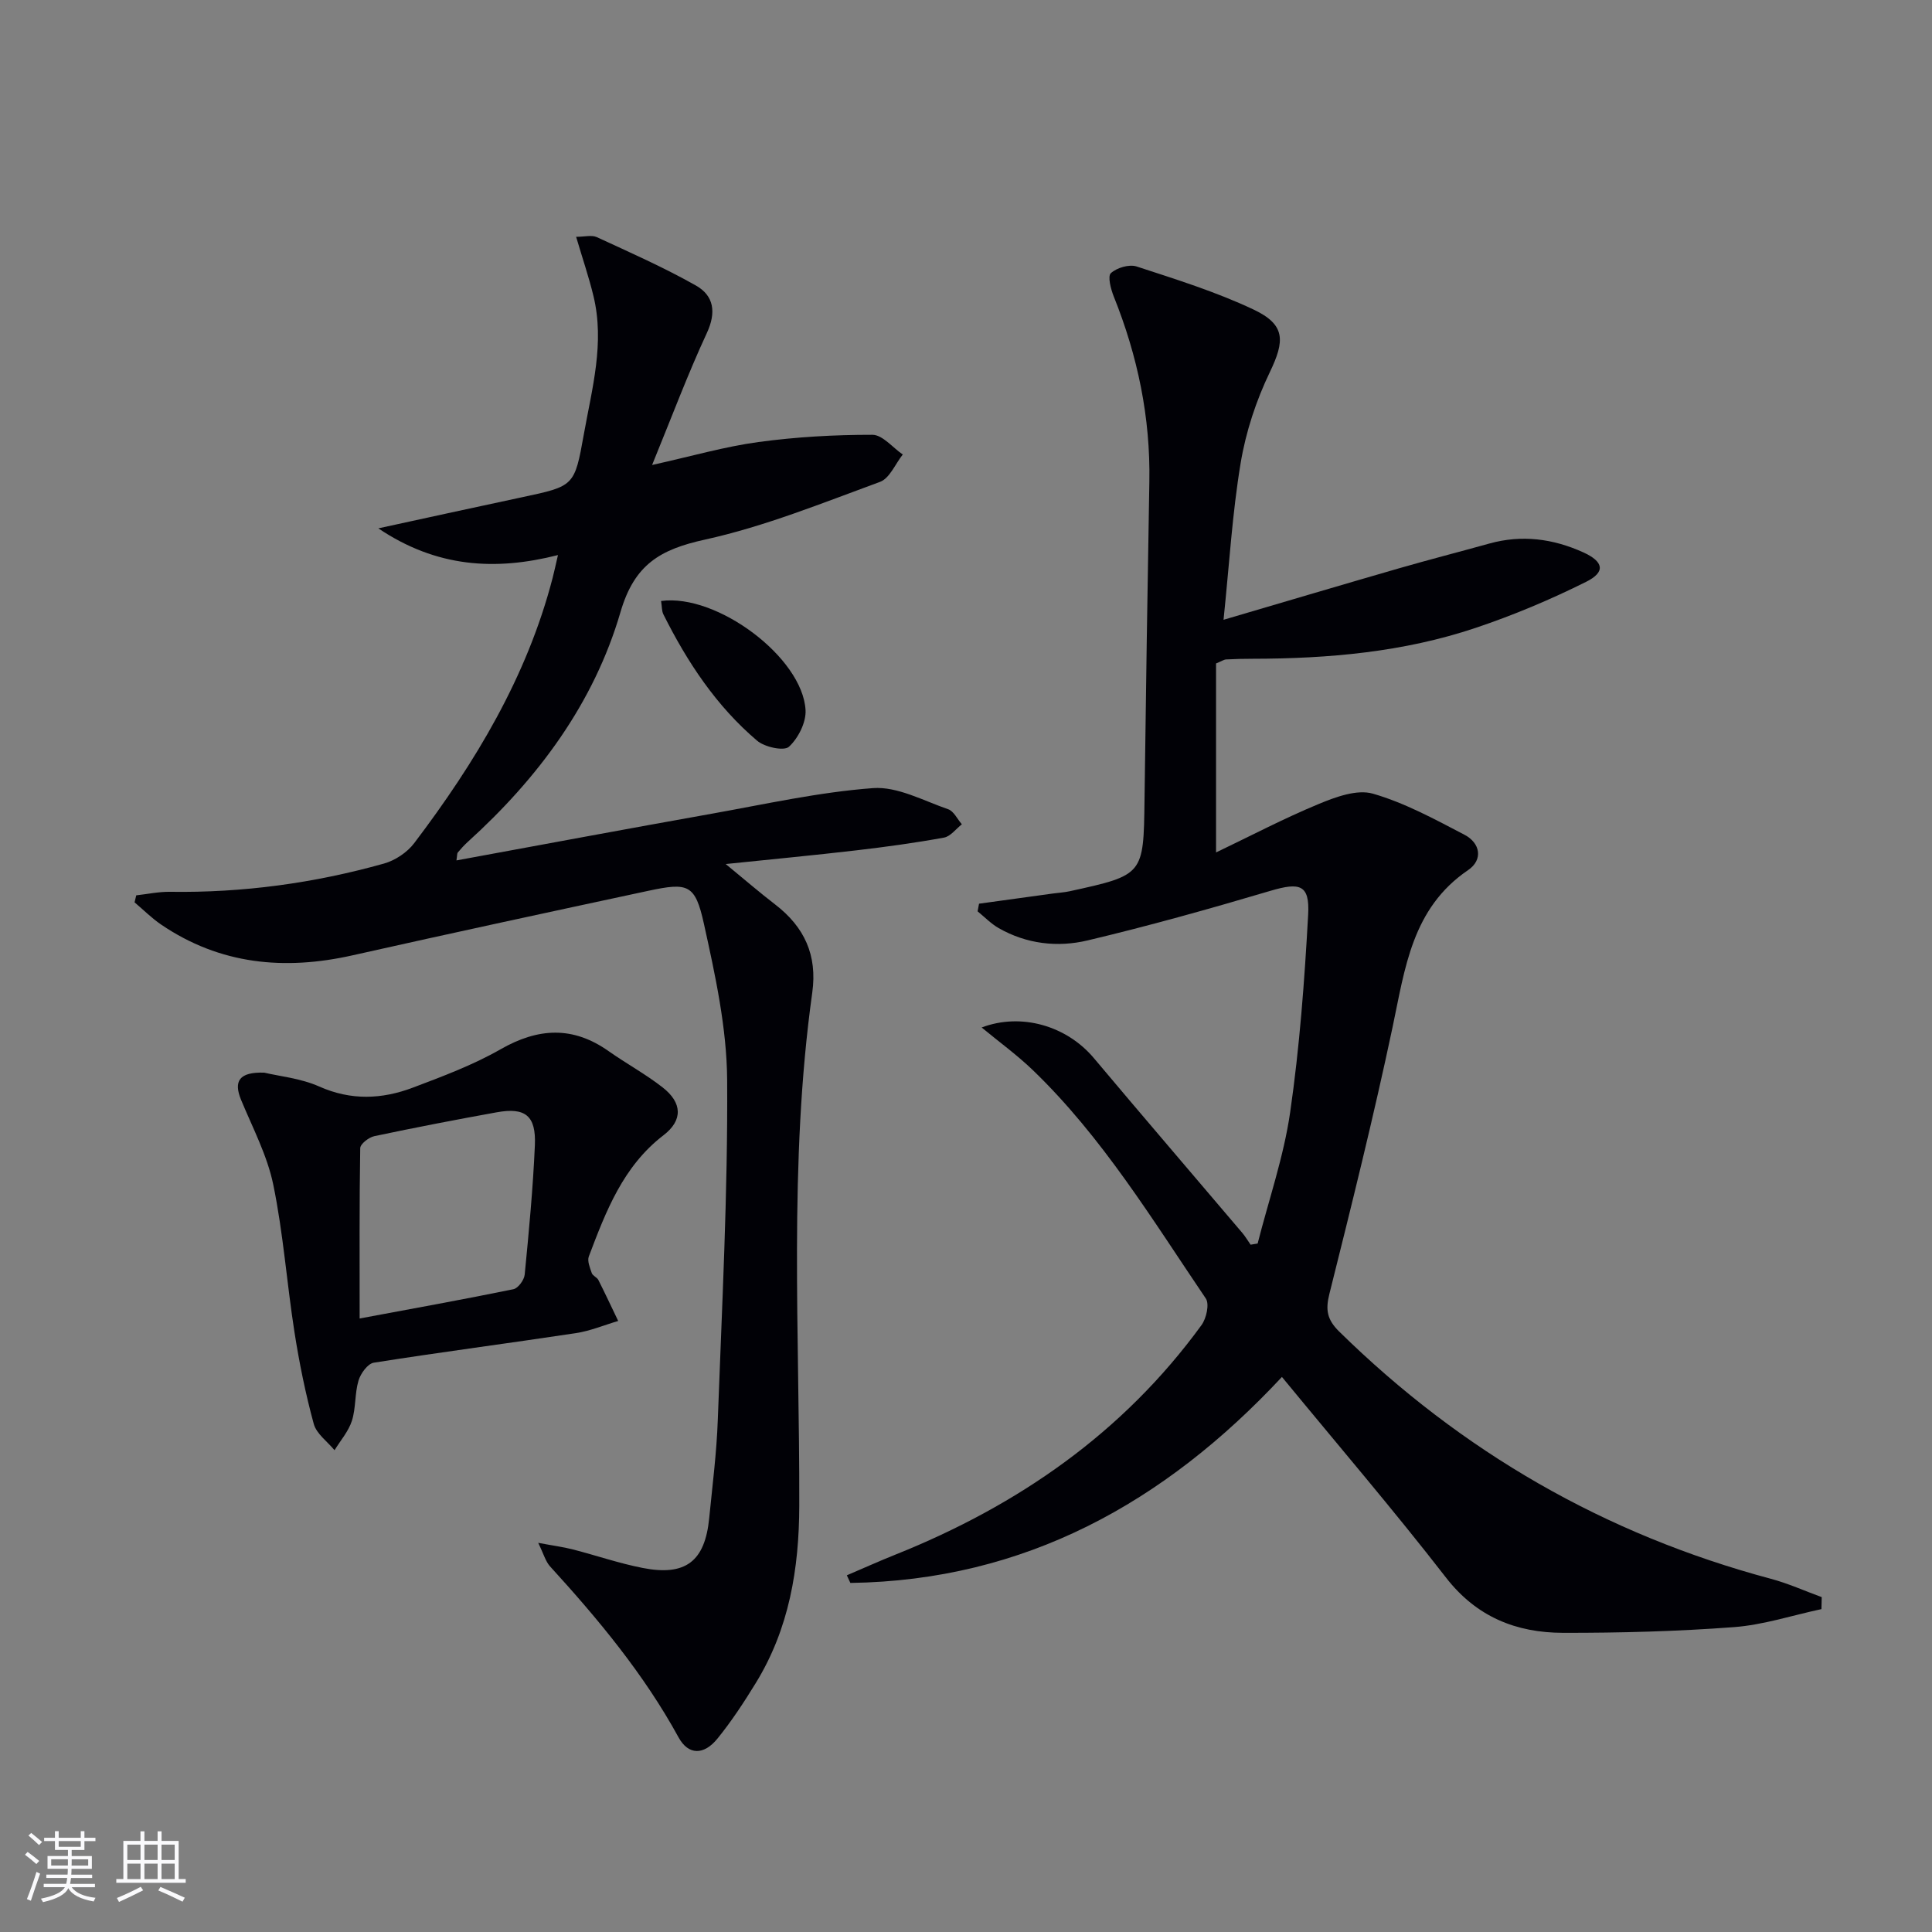
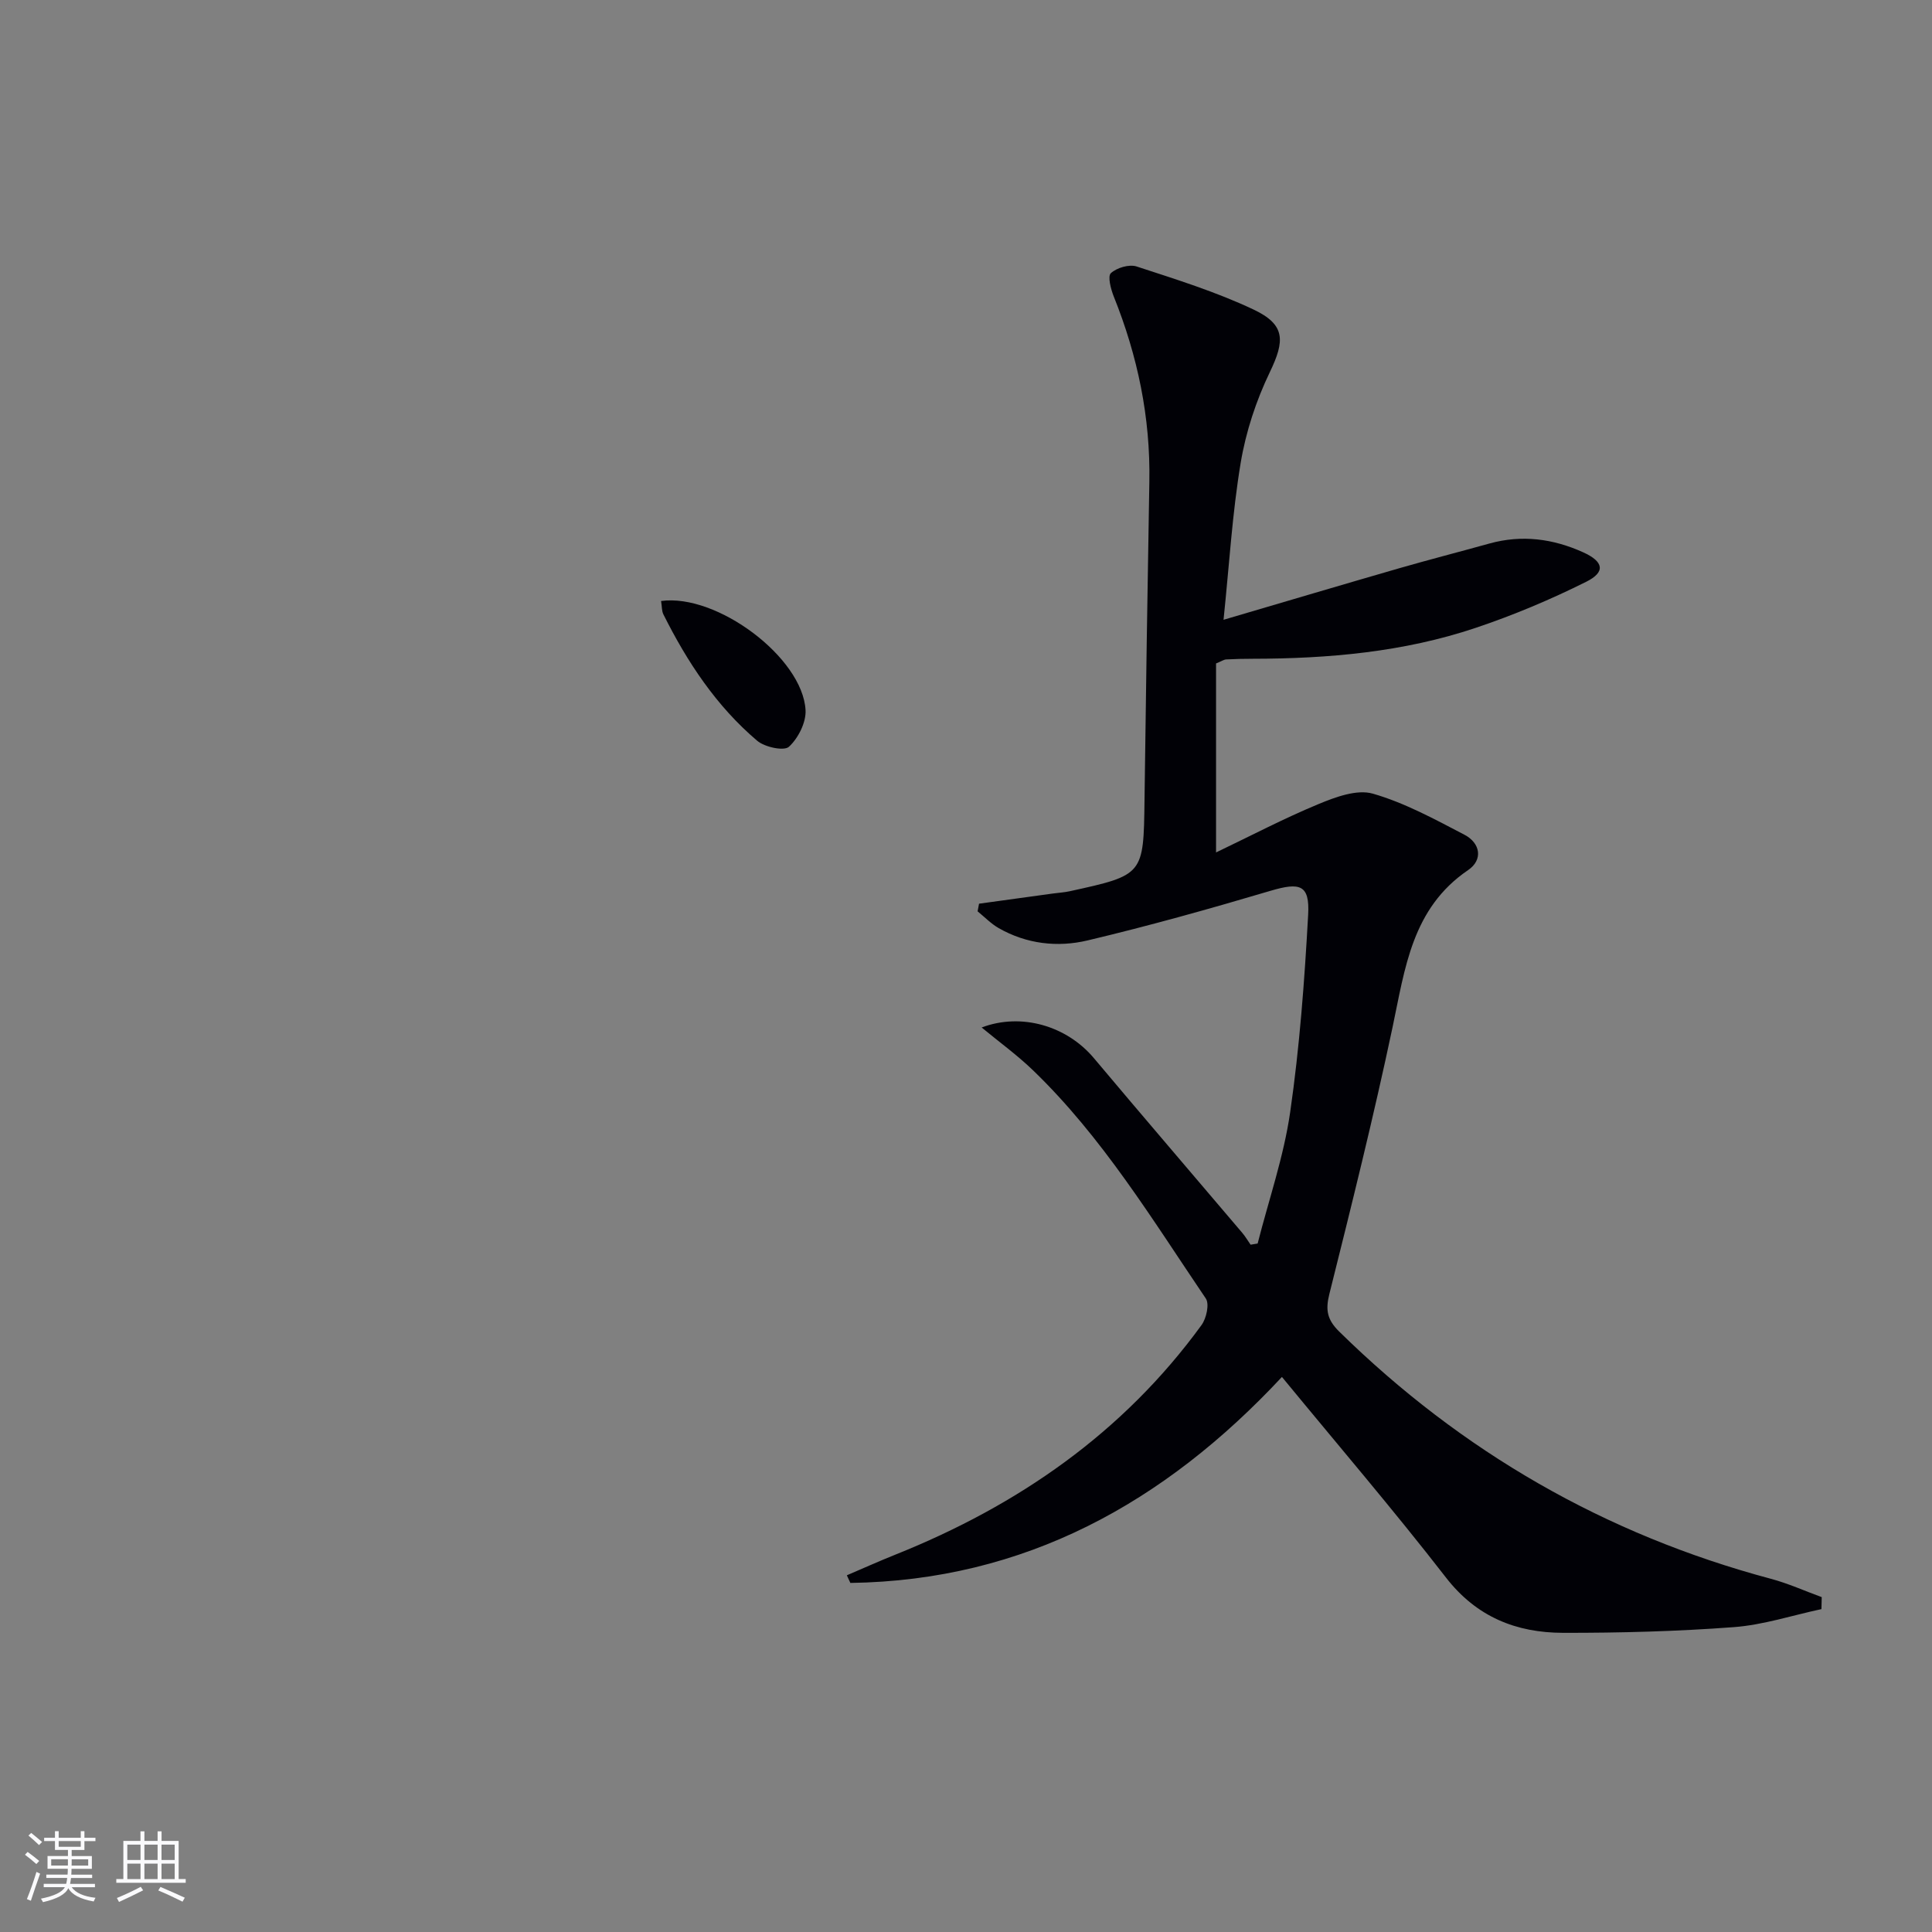
<svg xmlns="http://www.w3.org/2000/svg" enable-background="new 0 0 400 400" viewBox="0 0 400 400">
  <rect x="0" y="0" width="400" height="400" fill="#808080" stroke="none" />
  <g fill="#010106">
    <path d="m377.11 333.15c-6.04 1.29-12.02 3.27-18.12 3.73-11.76.88-23.58 1.2-35.38 1.18-9.69-.02-17.91-3.28-24.25-11.46-10.8-13.93-22.29-27.34-33.95-41.52-24.31 26.07-53.26 42.14-89.35 42.65-.24-.53-.49-1.05-.73-1.58 3.35-1.43 6.67-2.93 10.05-4.28 25.4-10.17 47.15-25.22 63.39-47.54 1-1.38 1.66-4.34.88-5.49-11.09-16.38-21.4-33.39-35.79-47.26-3.3-3.18-7.05-5.89-10.62-8.85 8.17-3.1 17.59-.38 23.25 6.36 10.17 12.11 20.48 24.1 30.71 36.16.64.76 1.15 1.63 1.72 2.45.49-.08.98-.16 1.46-.24 2.3-9.04 5.4-17.97 6.73-27.15 1.96-13.55 2.98-27.27 3.73-40.96.34-6.2-1.7-6.72-7.79-4.92-12.55 3.72-25.17 7.26-37.9 10.28-6.2 1.47-12.63.74-18.39-2.56-1.59-.91-2.92-2.3-4.36-3.47.1-.53.2-1.05.3-1.58 5.11-.7 10.22-1.41 15.32-2.11 1.15-.16 2.32-.22 3.46-.47 15.32-3.36 15.28-3.36 15.48-18.86.29-21.97.61-43.94 1-65.91.24-13.33-2.42-26.05-7.37-38.37-.61-1.53-1.3-4.19-.59-4.83 1.23-1.12 3.78-1.88 5.32-1.38 8.17 2.67 16.45 5.25 24.2 8.91 6.67 3.15 6.51 6.47 3.38 12.98-2.83 5.88-4.96 12.34-6.03 18.77-1.74 10.44-2.36 21.06-3.55 32.49 12.89-3.79 24.6-7.27 36.34-10.66 6.21-1.79 12.48-3.4 18.71-5.13 6.71-1.86 13.16-1.01 19.41 1.82 4.24 1.92 4.7 4.07.61 6.11-7.38 3.68-15.05 6.91-22.86 9.53-14.95 5.02-30.5 6.38-46.19 6.4-1.83 0-3.66.04-5.49.14-.46.03-.91.35-2.08.83v39.13c7.05-3.37 14.01-7.03 21.25-10.03 3.5-1.45 7.93-3.09 11.22-2.14 6.6 1.9 12.82 5.3 18.97 8.51 3.29 1.72 3.88 5.18.75 7.31-11.65 7.92-13.06 20.34-15.66 32.6-3.91 18.48-8.48 36.83-13.07 55.17-.84 3.34-.44 5.33 2.02 7.76 25.34 24.89 55.06 42.02 89.38 51.2 3.6.96 7.03 2.52 10.54 3.8-.03.84-.05 1.66-.06 2.48z" />
-     <path d="m111.43 319.43c3.09.58 5.18.85 7.2 1.37 4.82 1.24 9.56 2.88 14.44 3.83 8.88 1.74 12.88-1.37 13.76-10.29.67-6.78 1.54-13.56 1.78-20.36.86-23.44 2.09-46.89 1.94-70.33-.07-10.82-2.46-21.73-4.81-32.38-1.81-8.21-3.26-8.6-11.5-6.84-20.43 4.38-40.86 8.78-61.25 13.36-14.11 3.17-27.42 1.92-39.62-6.36-1.97-1.34-3.68-3.06-5.51-4.61.12-.48.24-.97.35-1.45 2.34-.26 4.68-.77 7.02-.73 15.05.22 29.81-1.79 44.27-5.85 2.32-.65 4.81-2.31 6.26-4.23 12.64-16.68 23.34-34.41 28.66-54.93.33-1.28.61-2.58 1.1-4.71-13.02 3.31-25.16 2.56-37.19-5.53 10.55-2.29 20.14-4.4 29.74-6.44 10.84-2.31 10.88-2.28 12.81-13.05 1.69-9.46 4.35-18.89 1.99-28.61-.96-3.97-2.29-7.85-3.59-12.26 1.76 0 3.23-.42 4.29.07 6.91 3.19 13.9 6.28 20.52 10.02 3.71 2.1 4.25 5.54 2.25 9.84-3.96 8.53-7.26 17.37-11.33 27.31 8.25-1.83 15.06-3.81 22.01-4.75 7.8-1.06 15.73-1.51 23.6-1.5 2.1 0 4.19 2.65 6.29 4.08-1.55 1.95-2.72 4.94-4.72 5.67-11.95 4.38-23.87 9.23-36.24 11.95-9.26 2.03-14.6 5.13-17.48 14.99-5.51 18.88-17.06 34.41-31.64 47.61-.73.67-1.41 1.41-2.04 2.17-.18.21-.12.62-.29 1.65 17.8-3.27 35.35-6.55 52.92-9.68 11.08-1.98 22.15-4.46 33.33-5.29 5.06-.37 10.43 2.61 15.55 4.37 1.17.4 1.91 2.05 2.84 3.12-1.23.96-2.35 2.52-3.71 2.76-6.02 1.1-12.1 1.93-18.19 2.64-8.56 1-17.15 1.81-26.99 2.83 4.03 3.31 7.07 5.94 10.25 8.38 6.04 4.65 8.75 10.49 7.67 18.24-4.93 35.29-2.6 70.78-2.69 106.2-.03 13.08-2.09 25.5-9.02 36.77-2.43 3.96-5 7.88-7.92 11.48-2.8 3.45-6.01 3.48-8.06-.27-7.18-13.11-16.61-24.44-26.61-35.4-.93-1.04-1.31-2.56-2.44-4.86z" />
-     <path d="m54.71 222.08c3.07.74 7.51 1.15 11.38 2.87 6.58 2.93 12.98 2.65 19.37.24 6.19-2.34 12.48-4.69 18.2-7.96 7.77-4.44 14.95-4.83 22.35.4 3.66 2.58 7.64 4.74 11.16 7.49 4.13 3.21 4.22 6.84.2 9.92-8.38 6.43-11.92 15.75-15.46 25.09-.36.95.23 2.34.61 3.45.19.56 1.07.86 1.36 1.42 1.42 2.81 2.75 5.66 4.11 8.49-2.92.86-5.78 2.07-8.76 2.52-13.94 2.11-27.92 3.92-41.84 6.12-1.26.2-2.74 2.25-3.17 3.72-.79 2.67-.52 5.66-1.36 8.3-.7 2.19-2.36 4.08-3.6 6.1-1.48-1.8-3.74-3.39-4.3-5.45-1.7-6.22-2.99-12.59-3.99-18.97-1.59-10.17-2.32-20.49-4.39-30.55-1.25-6.06-4.27-11.77-6.67-17.57-1.58-3.84-.43-5.8 4.8-5.63zm19.75 50.9c11.09-2.07 21.48-3.94 31.83-6.06.98-.2 2.23-1.91 2.34-3.01.87-8.92 1.72-17.85 2.11-26.8.27-6.13-1.99-7.89-7.9-6.82-8.47 1.53-16.92 3.16-25.34 4.94-1.14.24-2.91 1.61-2.92 2.49-.19 11.41-.12 22.85-.12 35.26z" />
    <path d="m136.87 124.43c11.59-1.58 29.29 11.72 29.91 22.57.15 2.55-1.52 5.85-3.44 7.61-1.02.94-5.02.08-6.58-1.25-8.46-7.18-14.49-16.31-19.42-26.18-.35-.7-.28-1.6-.47-2.75z" />
  </g>
  <path d="m5.17 384 .55-.58c.85.61 1.65 1.24 2.4 1.87l-.59.64c-.83-.73-1.62-1.38-2.36-1.93m1.22 9.53-.82-.34c.71-1.76 1.37-3.64 1.98-5.63.24.13.5.25.76.36-.6 1.67-1.24 3.54-1.92 5.61m-.5-13.5.57-.54c.56.44 1.31 1.06 2.26 1.87l-.64.64c-.68-.66-1.41-1.32-2.19-1.97m3.25.46h2.24v-1.36h.77v1.36h4.57v-1.36h.76v1.36h2.28v.69h-2.28v1.84h-2.64v1.26h4.18v2.64h-4.21c0 .45-.02.86-.05 1.21h4.32v.69h-4.38c-.04.34-.1.75-.19 1.22h5.15v.69h-4.82c.87 1.19 2.51 1.92 4.93 2.19-.17.32-.3.57-.37.76-2.77-.49-4.52-1.41-5.26-2.76-.56 1.26-2.3 2.23-5.24 2.9-.12-.24-.26-.48-.43-.72 2.73-.55 4.38-1.34 4.96-2.38h-4.38v-.69h4.65c.1-.38.17-.79.21-1.22h-4.32v-.69h4.4c.03-.34.05-.75.05-1.21h-4.2v-2.64h4.23v-1.26h-2.69v-1.84h-2.24zm1.46 4.46v1.29h3.45c.01-.4.02-.57.01-.53v-.32-.45h-3.46zm1.55-2.59h4.57v-1.19h-4.57zm6.11 2.59h-3.42v.77c-.01.19-.01.37-.02.53h3.44z" fill="#fafafc" />
  <path d="m32.63 379.16h.82v1.98h3.54v7.89h1.46v.78h-14.37v-.78h1.46v-7.89h3.54v-1.98h.82v1.98h2.73zm-3.49 11.48.5.73c-1.61.82-3.28 1.63-5 2.41-.13-.27-.28-.55-.44-.82 1.75-.72 3.4-1.49 4.94-2.32m-2.78-5.55h2.73v-3.18h-2.73zm0 3.95h2.73v-3.2h-2.73zm3.54-3.95h2.73v-3.18h-2.73zm0 3.95h2.73v-3.2h-2.73zm7.89 4.68c-1.84-.92-3.51-1.7-5.02-2.32l.45-.73c1.89.8 3.57 1.55 5.04 2.23zm-1.62-11.81h-2.73v3.18h2.73zm-2.73 7.13h2.73v-3.2h-2.73z" fill="#fafafc" />
</svg>